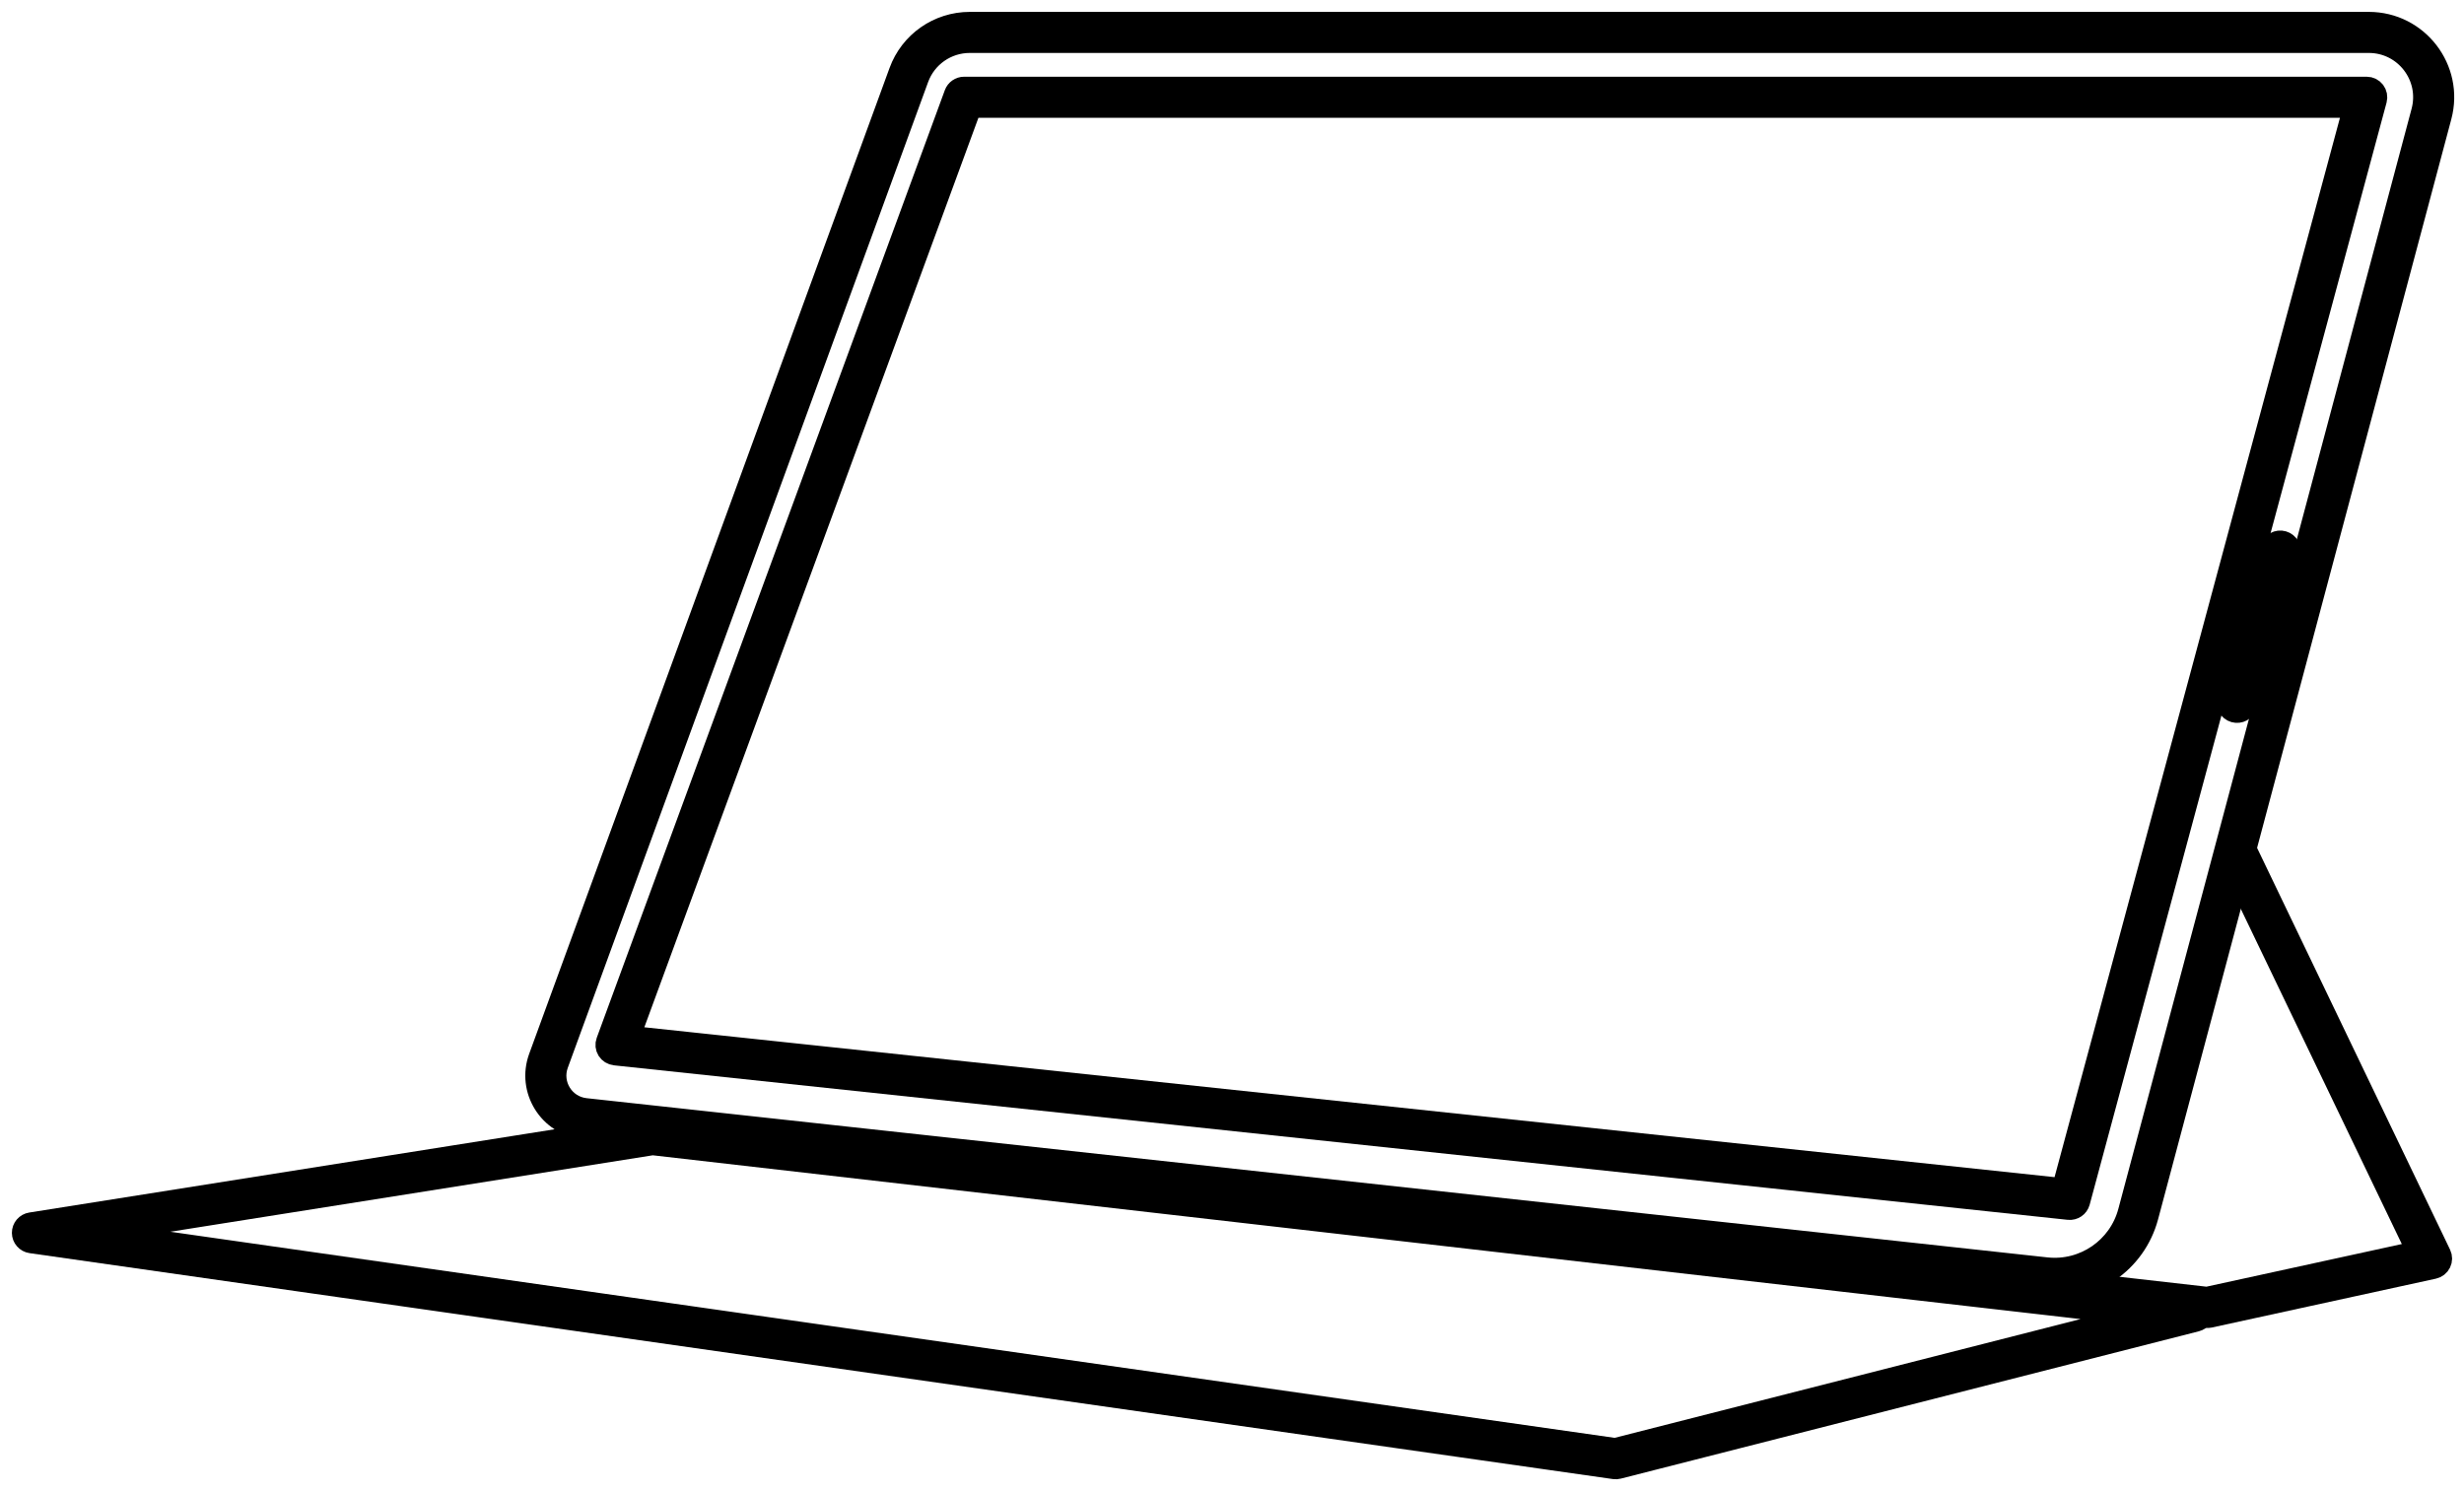
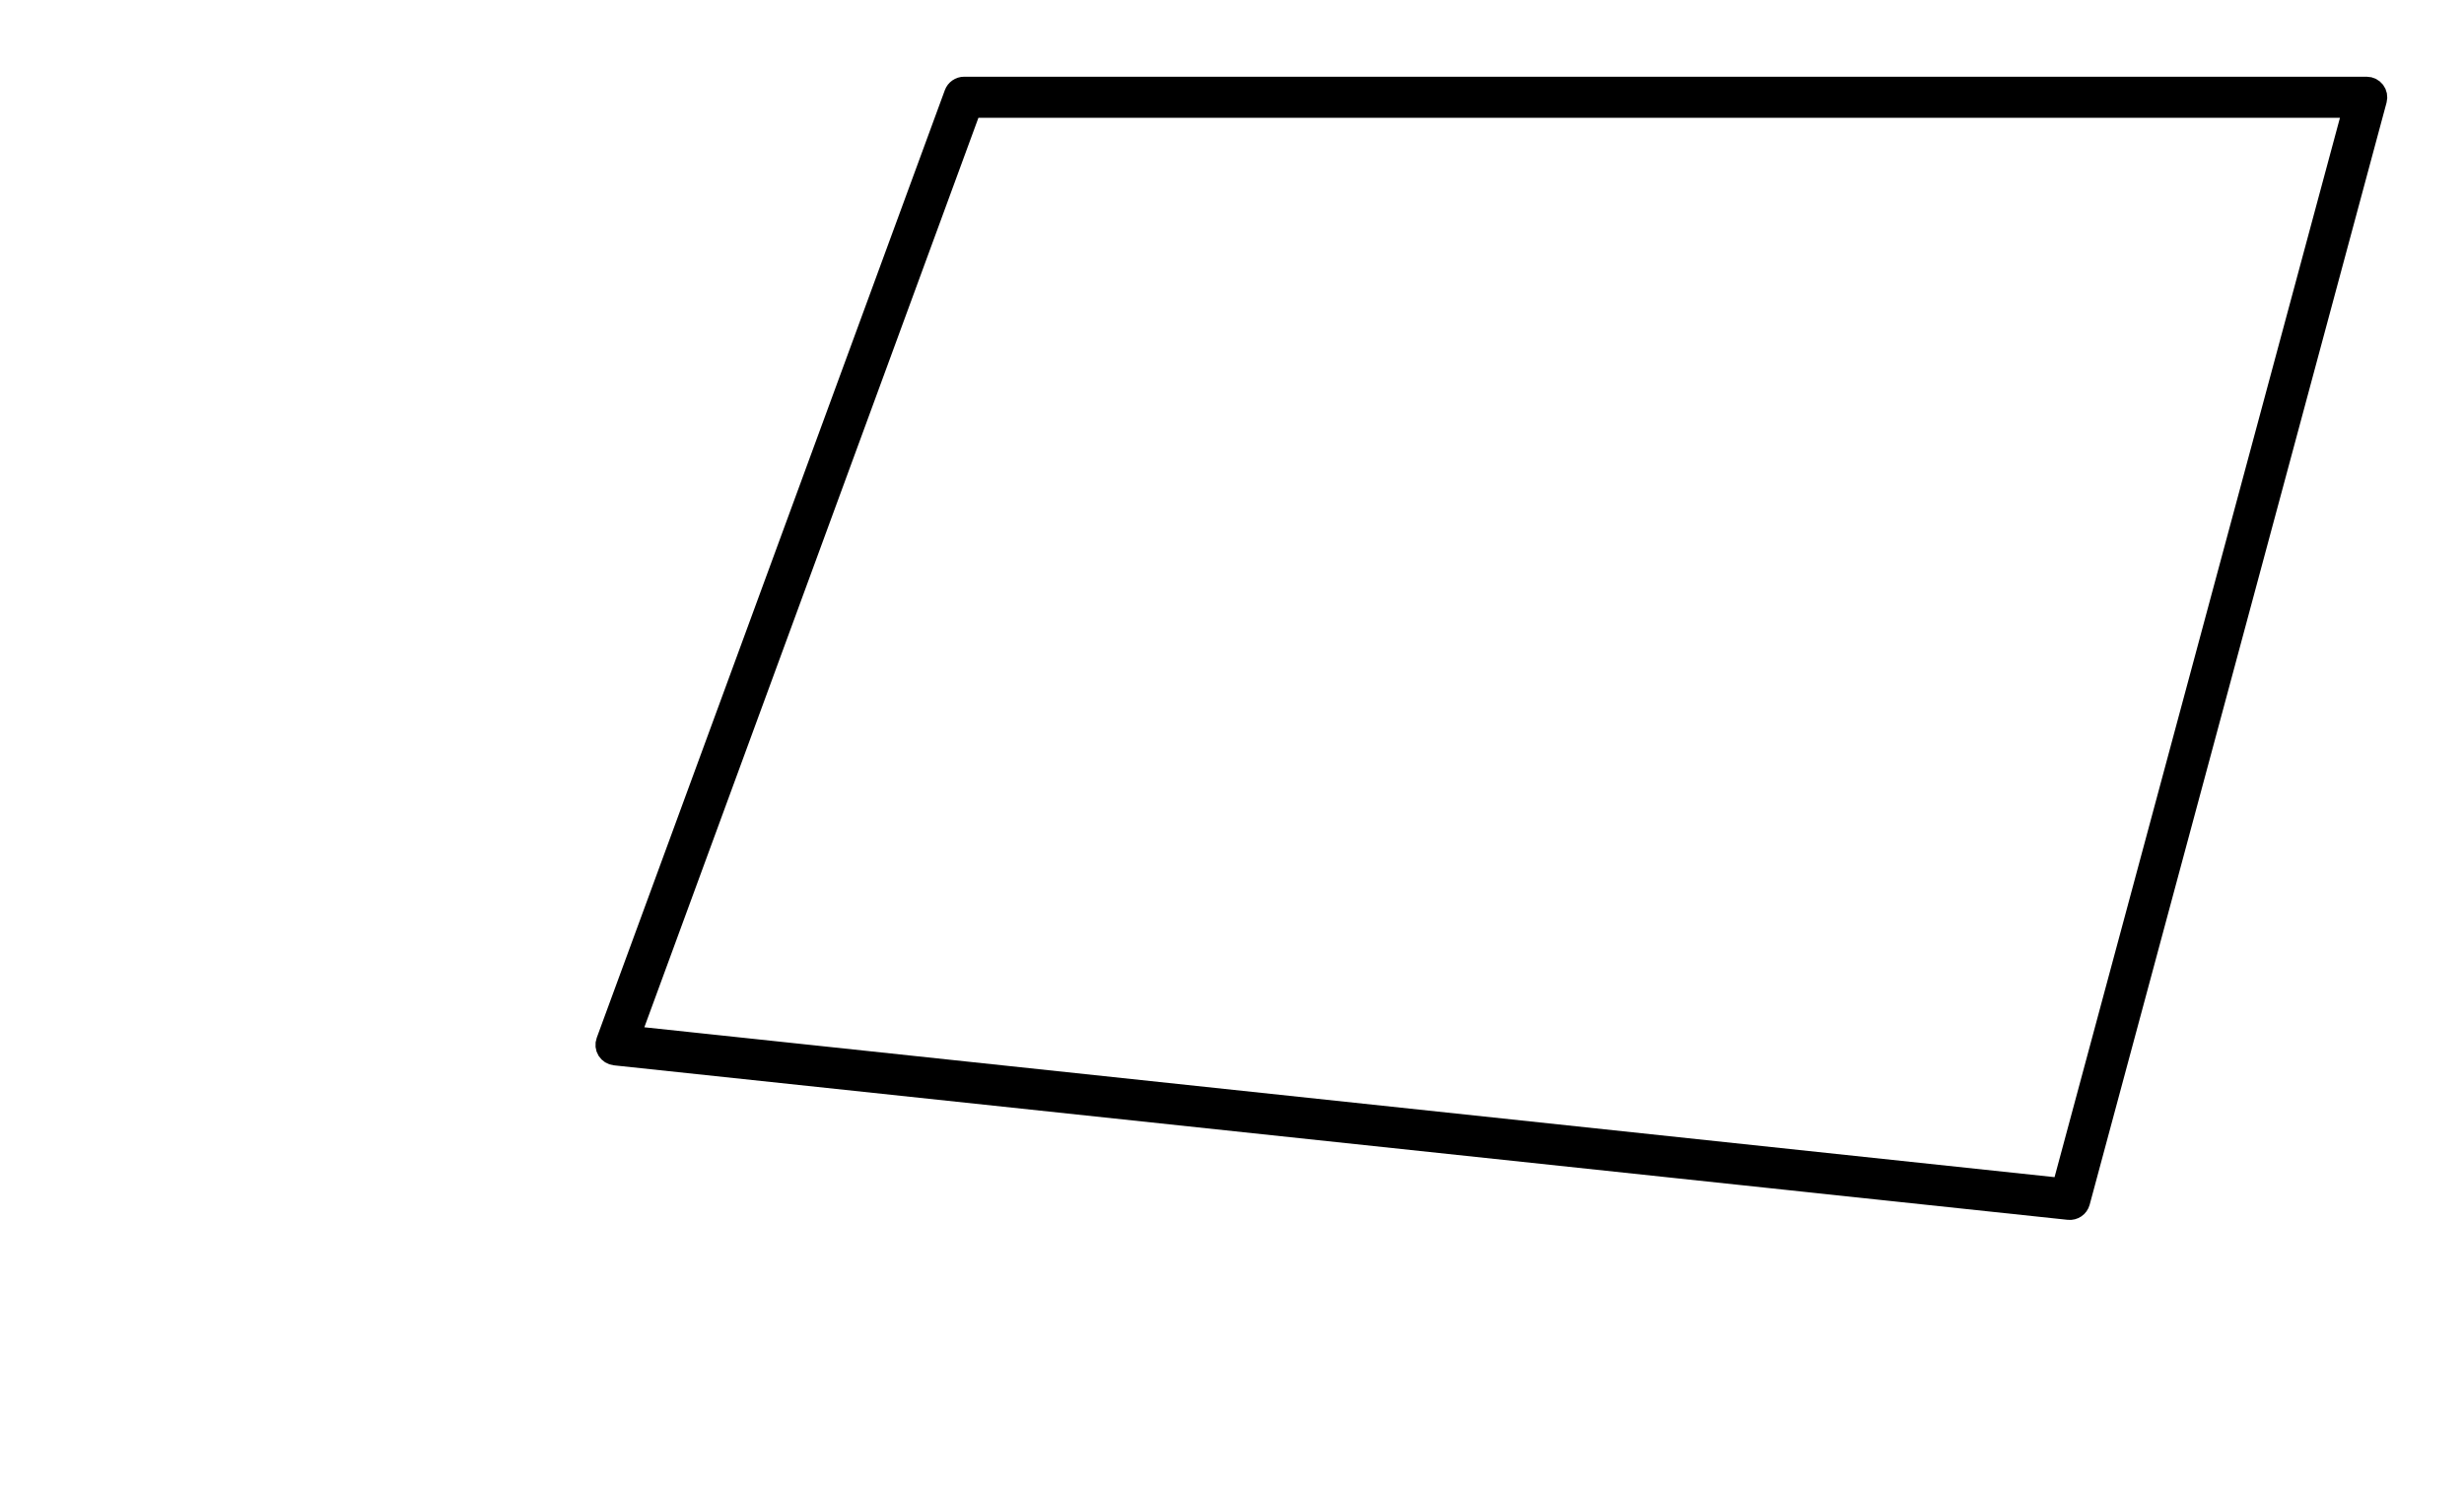
<svg xmlns="http://www.w3.org/2000/svg" width="114" height="69" viewBox="0 0 114 69" fill="none">
-   <path fill-rule="evenodd" clip-rule="evenodd" d="M103.284 39.049C103.532 38.93 103.831 39.035 103.951 39.283L112.951 58.022C113.017 58.16 113.016 58.32 112.949 58.457C112.882 58.595 112.756 58.694 112.607 58.727L102.239 60.989C102.185 61 102.13 61.003 102.076 60.997L30.444 52.854C30.169 52.823 29.972 52.575 30.003 52.301C30.034 52.026 30.282 51.829 30.556 51.86L102.106 59.994L111.775 57.884L103.049 39.717C102.93 39.468 103.035 39.169 103.284 39.049Z" fill="black" stroke="black" stroke-width="0.9" stroke-linecap="round" stroke-linejoin="round" />
-   <path fill-rule="evenodd" clip-rule="evenodd" d="M44.866 2C43.816 2 42.878 2.656 42.518 3.642L25.846 49.257C25.512 50.172 26.124 51.158 27.092 51.263L94.682 58.631C96.4 58.818 97.998 57.723 98.443 56.053L112.011 5.144C112.434 3.557 111.238 2 109.596 2H44.866ZM41.579 3.299C42.083 1.918 43.396 1 44.866 1H109.596C111.895 1 113.57 3.179 112.978 5.401L99.41 56.31C98.837 58.458 96.783 59.866 94.574 59.625L26.984 52.258C25.37 52.082 24.35 50.438 24.907 48.914L41.579 3.299Z" fill="black" stroke="black" stroke-width="0.9" stroke-linecap="round" stroke-linejoin="round" />
  <path fill-rule="evenodd" clip-rule="evenodd" d="M44.136 4.328C44.208 4.131 44.396 4 44.605 4H109.5C109.656 4 109.802 4.072 109.897 4.196C109.991 4.319 110.023 4.48 109.983 4.63L96.246 55.63C96.182 55.867 95.955 56.023 95.71 55.997L28.447 48.848C28.294 48.831 28.157 48.745 28.075 48.615C27.994 48.484 27.977 48.323 28.031 48.178L44.136 4.328ZM44.954 5L29.19 47.921L95.391 54.958L108.848 5H44.954Z" fill="black" stroke="black" stroke-width="0.9" stroke-linecap="round" stroke-linejoin="round" />
-   <path fill-rule="evenodd" clip-rule="evenodd" d="M105.637 25.019C105.903 25.095 106.057 25.372 105.981 25.637L103.981 32.637C103.905 32.903 103.628 33.057 103.363 32.981C103.097 32.905 102.943 32.628 103.019 32.363L105.019 25.363C105.095 25.097 105.372 24.943 105.637 25.019Z" fill="black" stroke="black" stroke-width="0.9" stroke-linecap="round" stroke-linejoin="round" />
-   <path fill-rule="evenodd" clip-rule="evenodd" d="M30.104 52.006C30.149 51.999 30.194 51.998 30.239 52.003L101.557 60.185C101.797 60.213 101.983 60.407 101.999 60.648C102.015 60.889 101.857 61.107 101.624 61.166L74.879 67.984C74.816 68.001 74.75 68.004 74.685 67.995L1.429 57.54C1.184 57.505 1.002 57.297 1 57.049C0.998 56.802 1.177 56.59 1.422 56.552L30.104 52.006ZM30.193 53.005L4.858 57.02L74.728 66.991L98.743 60.869L30.193 53.005Z" fill="black" stroke="black" stroke-width="0.9" stroke-linecap="round" stroke-linejoin="round" />
</svg>